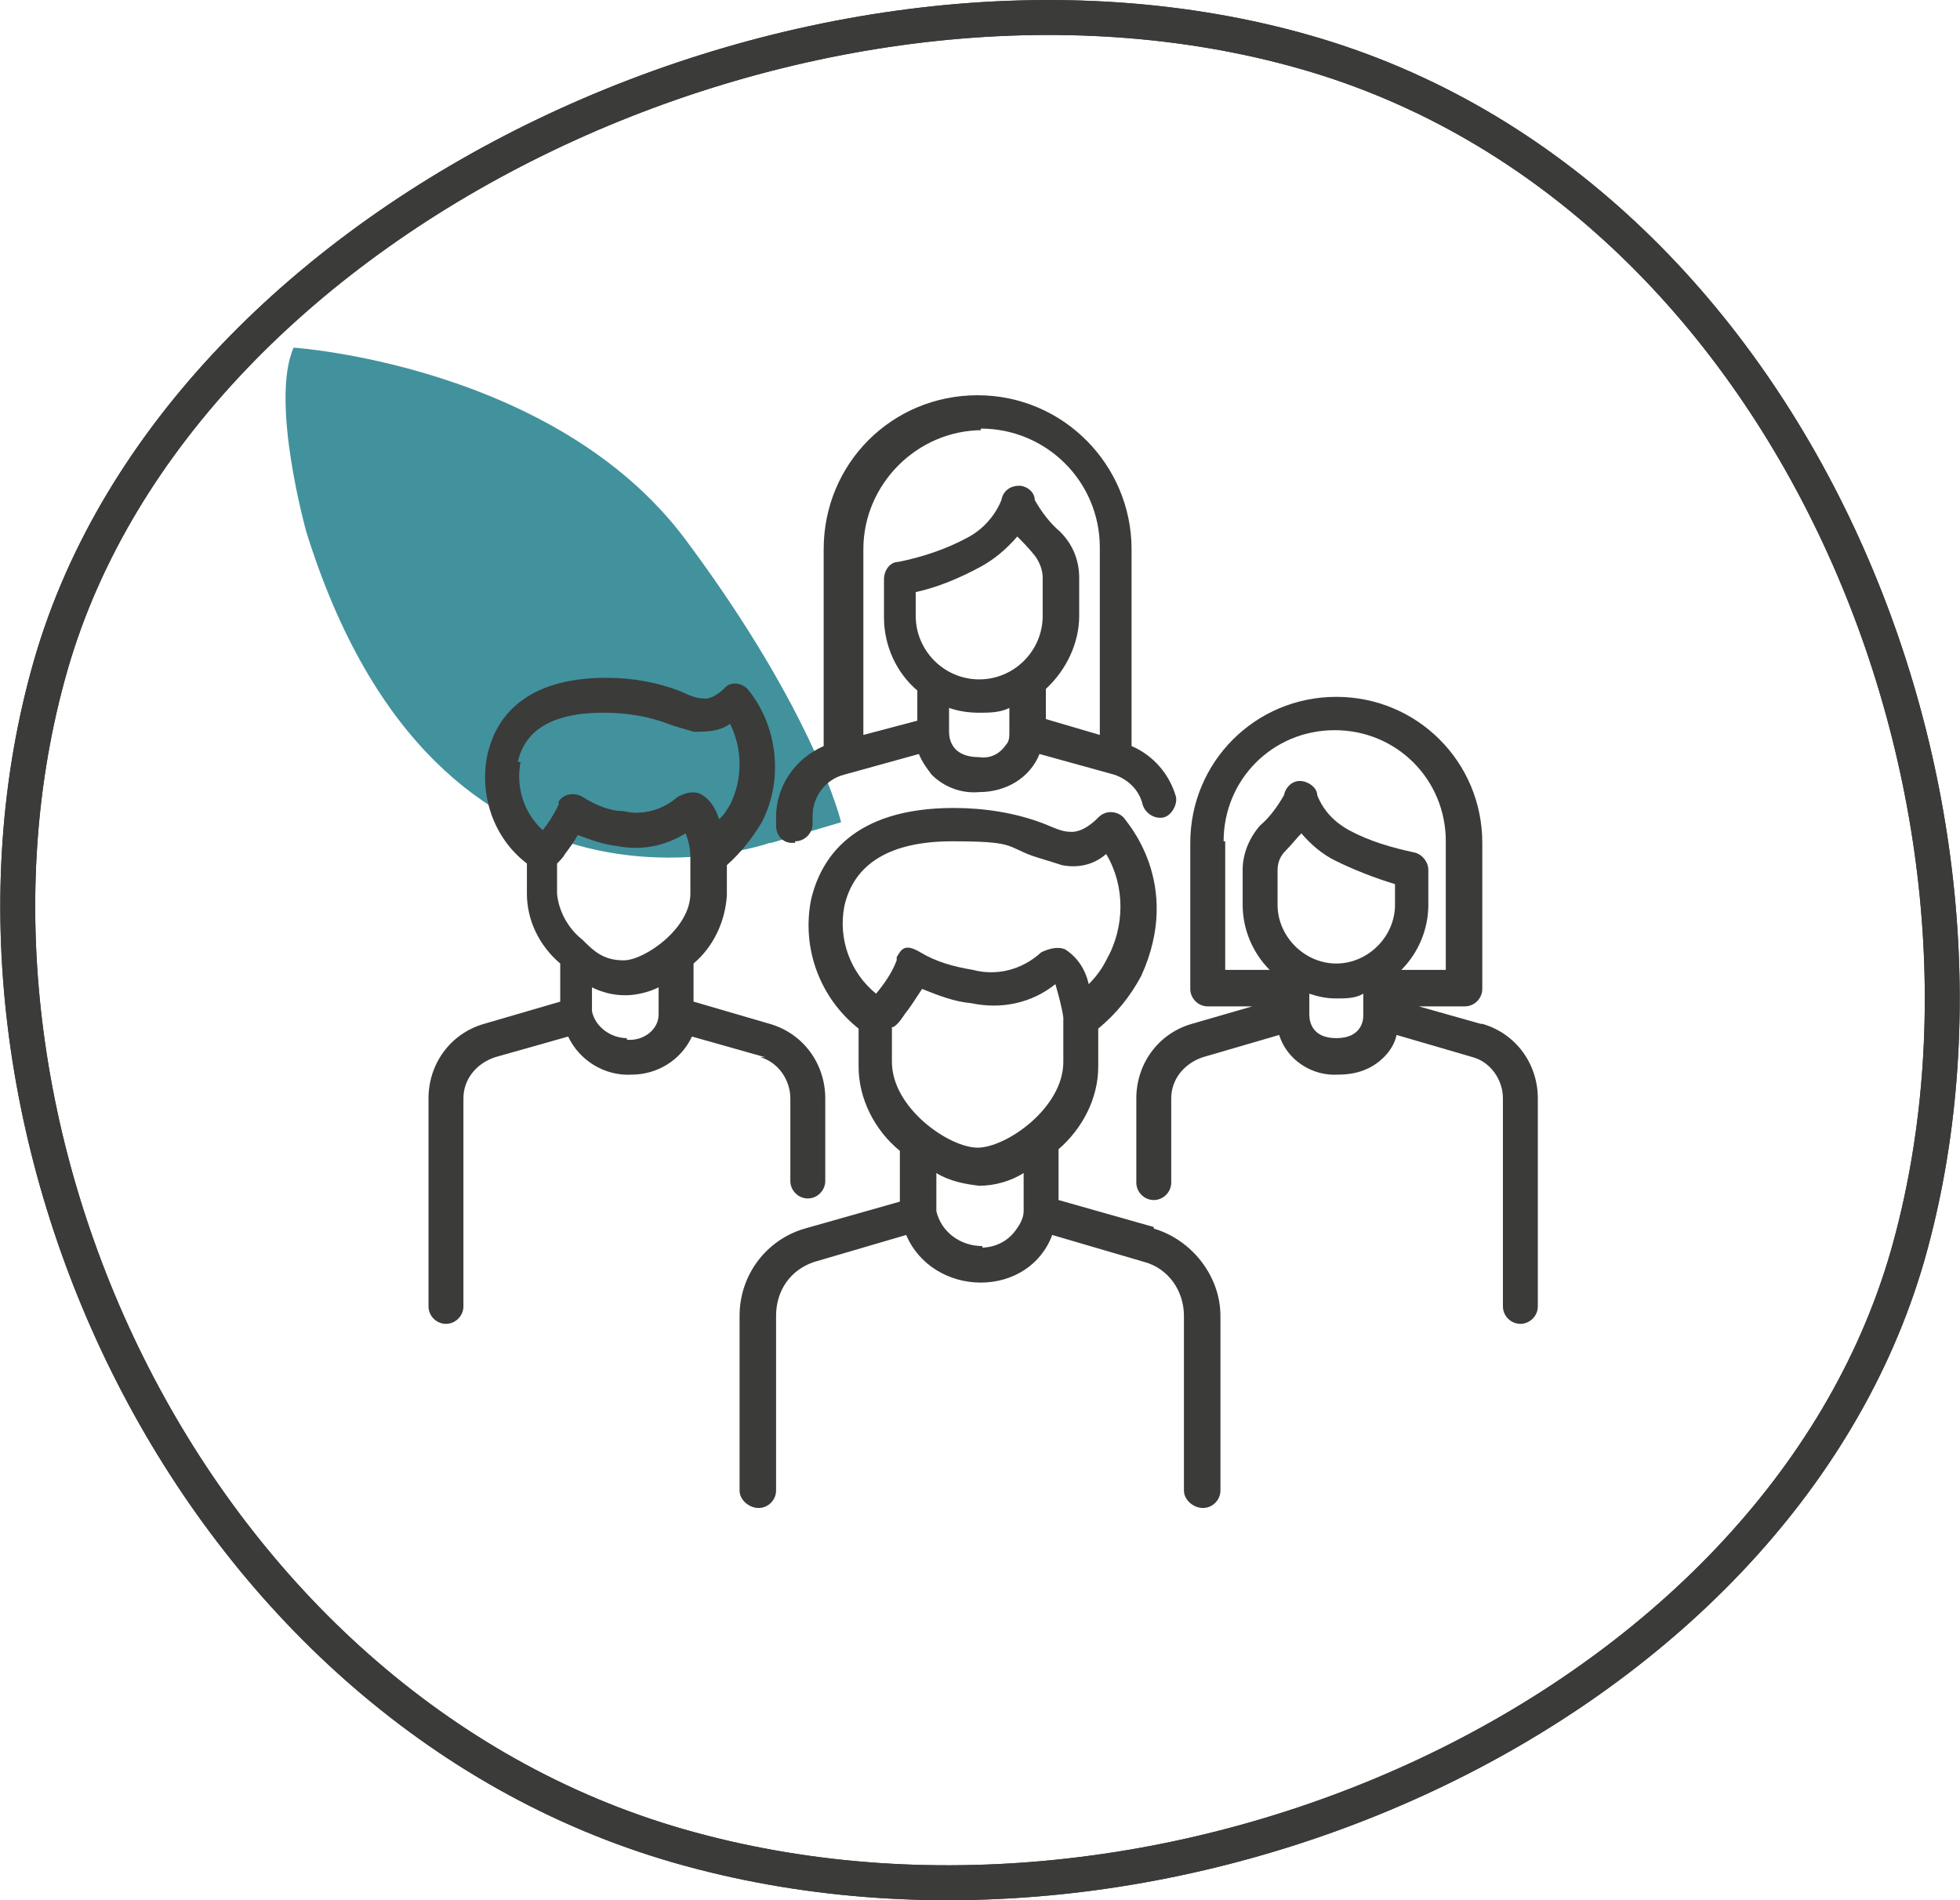
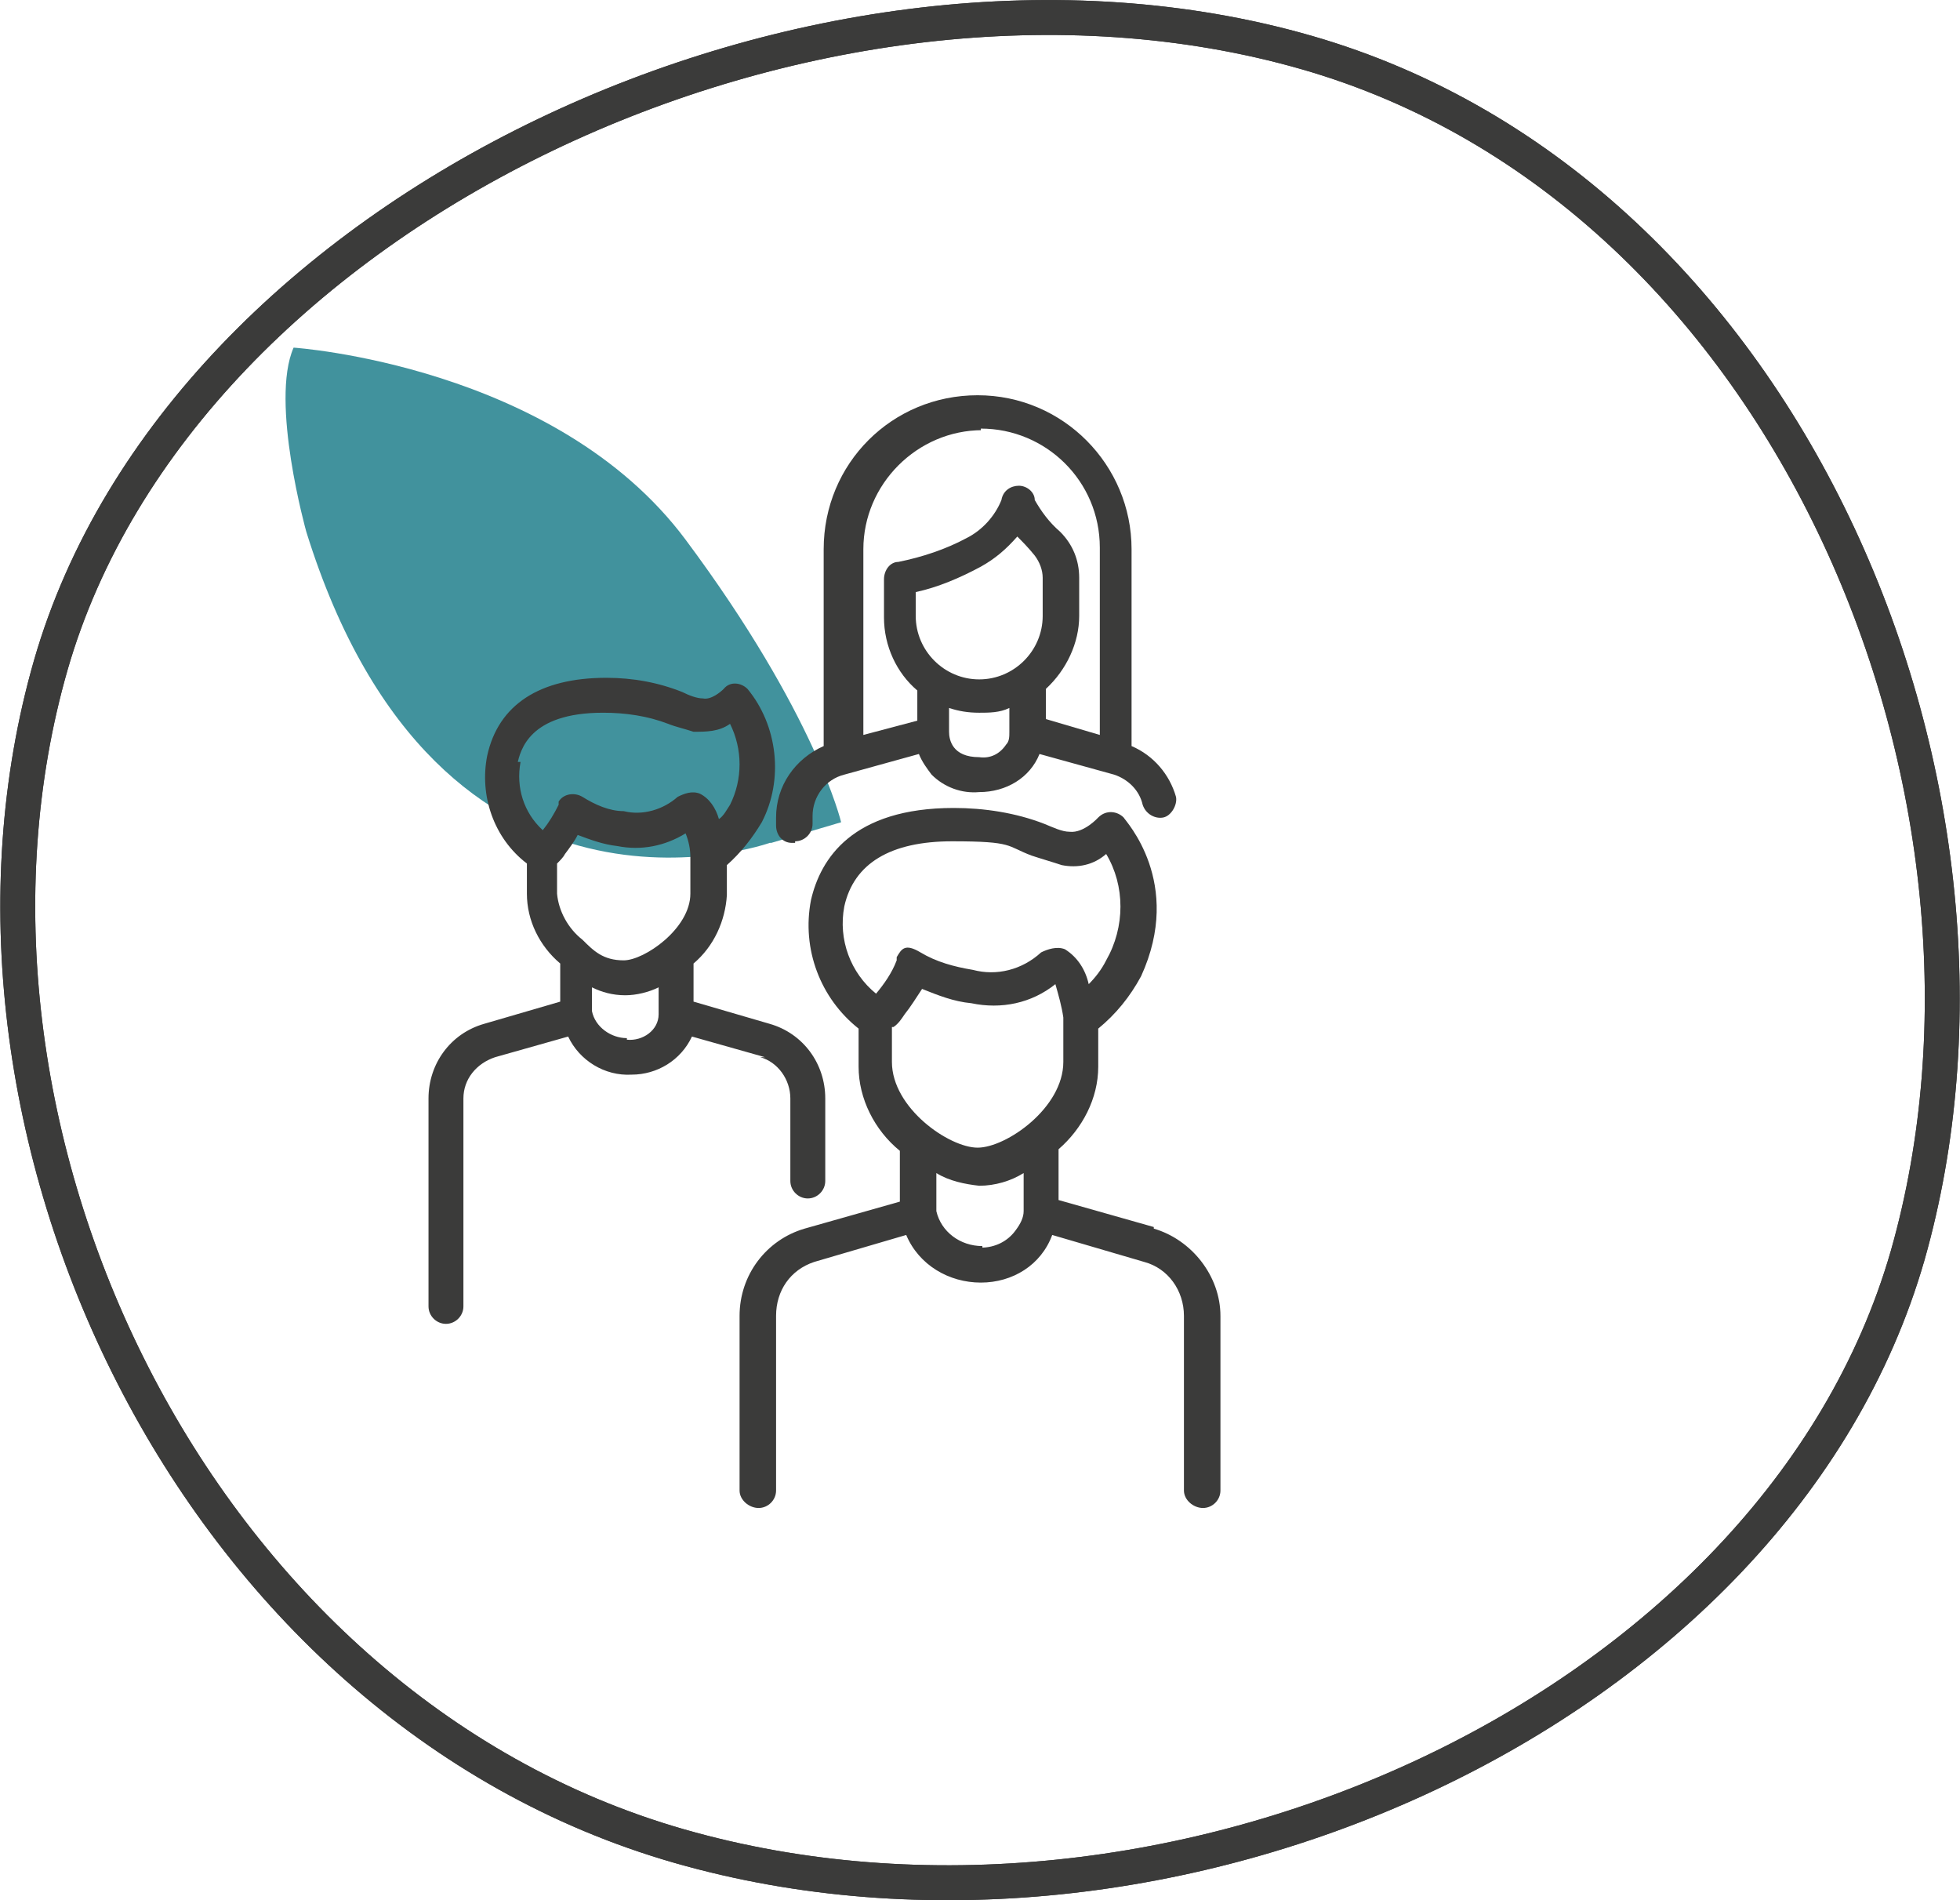
<svg xmlns="http://www.w3.org/2000/svg" id="Calque_1" version="1.1" viewBox="0 0 123.5 119.7">
  <defs>
    <style>
      .st0 {
        fill: #3b3b3a;
      }

      .st1 {
        fill: none;
        stroke: #3b3b3a;
        stroke-miterlimit: 10;
        stroke-width: 2.2px;
      }

      .st2 {
        fill: #41929d;
      }
    </style>
  </defs>
  <g id="Tracé_115286">
    <path class="st1" d="M3.2,41.9C11.5,13.1,51.6-5.5,82.3,3.3c30.7,8.8,46.1,47,37.9,75.8-8.3,28.8-46.7,46-77.4,37.2C12.1,107.5-5.1,70.8,3.2,41.9Z" />
    <path class="st1" d="M3.2,41.9C11.5,13.1,51.6-5.5,82.3,3.3c30.7,8.8,46.1,47,37.9,75.8-8.3,28.8-46.7,46-77.4,37.2C12.1,107.5-5.1,70.8,3.2,41.9Z" />
  </g>
  <g id="Groupe_16179">
    <g id="Groupe_15360">
      <path id="Tracé_114394" class="st2" d="M48.5,53.1s-20.8,7.4-29.2-19.6c0,0-2.3-8.2-.8-11.6,0,0,16.5,1.1,24.7,12.1s9.8,17.8,9.8,17.8l-4.4,1.3h0Z" />
    </g>
  </g>
  <g id="_005-people-together">
    <path id="Tracé_115534" class="st0" d="M72.7,77.3l-6-1.7v-3.2c1.5-1.3,2.5-3.2,2.5-5.2v-2.4c1.1-.9,2-2,2.7-3.3,2.7-5.9-1-9.8-1.1-10-.4-.4-1.1-.5-1.6,0h0s-.9,1-1.8.9c-.5,0-1.1-.3-1.6-.5-1.8-.7-3.8-1-5.7-1-6.4,0-8.4,3.2-9,5.8-.6,3.1.6,6.2,3,8.1v2.4c0,2,1,4,2.6,5.3v3.2l-6,1.7c-2.4.7-4.1,2.9-4.1,5.5v11c0,.6.6,1.1,1.2,1.1h0c.6,0,1.1-.5,1.1-1.1v-11c0-1.6.9-2.9,2.4-3.4l5.8-1.7c.8,1.9,2.7,3,4.7,3s3.8-1.1,4.5-3l5.8,1.7c1.5.4,2.5,1.8,2.5,3.4v11c0,.6.6,1.1,1.2,1.1h0c.6,0,1.1-.5,1.1-1.1v-11c0-2.5-1.8-4.8-4.2-5.5h0ZM53.2,57.1c.6-2.7,2.9-4.1,6.8-4.1s3.4.3,5,.9c.6.2,1.3.4,1.9.6,1,.2,2,0,2.8-.7h0c1.2,2,1.2,4.6,0,6.7-.3.6-.7,1.1-1.1,1.5-.2-.9-.7-1.7-1.5-2.2-.5-.2-1.1,0-1.5.2-1.2,1.1-2.8,1.5-4.3,1.1-1.2-.2-2.3-.5-3.3-1.1s-1.2-.2-1.5.3v.2c-.3.8-.8,1.5-1.3,2.1h0c-1.6-1.3-2.4-3.4-2-5.5ZM56.3,64.7c.3-.2.5-.5.7-.8.4-.5.7-1,1.1-1.6,1,.4,2,.8,3.1.9,1.9.4,3.8,0,5.3-1.2.2.7.4,1.4.5,2.1v2.8c0,2.9-3.6,5.4-5.4,5.4s-5.4-2.5-5.4-5.4v-2.4.2h.1ZM61.9,78.5c-1.4,0-2.6-.9-2.9-2.2h0v-2.4c.8.5,1.8.7,2.7.8,1,0,2-.3,2.8-.8v2.4c0,.4-.2.8-.5,1.2-.5.7-1.3,1.1-2.2,1.1h.1Z" />
    <path id="Tracé_115535" class="st0" d="M47.9,66.6c1.1.3,1.9,1.4,1.9,2.6v5.2c0,.6.5,1.1,1.1,1.1h0c.6,0,1.1-.5,1.1-1.1v-5.2c0-2.2-1.4-4.1-3.5-4.7l-4.8-1.4v-2.4c1.3-1.1,2-2.7,2.1-4.3v-1.9c.9-.8,1.6-1.7,2.2-2.7,1.4-2.7,1-6.1-.9-8.4-.4-.4-1.1-.5-1.5,0h0c-.2.2-.8.7-1.3.6-.4,0-.9-.2-1.3-.4-1.5-.6-3.1-.9-4.8-.9h0c-4.2,0-6.8,1.7-7.5,4.9-.5,2.5.4,5.2,2.5,6.8v1.9c0,1.7.8,3.3,2.1,4.4v2.4l-4.8,1.4c-2.1.6-3.5,2.5-3.5,4.7v13.1c0,.6.5,1.1,1.1,1.1h0c.6,0,1.1-.5,1.1-1.1v-13.1c0-1.2.8-2.2,2-2.6l4.6-1.3c.7,1.5,2.3,2.5,4,2.4h0c1.6,0,3.1-.9,3.8-2.4l4.6,1.3s-.3,0-.3,0ZM36.7,59.2c-.9-.7-1.5-1.8-1.6-2.9v-1.9c.2-.2.4-.4.5-.6.3-.4.6-.8.8-1.2.8.3,1.6.6,2.5.7,1.5.3,3,0,4.3-.8.2.5.3,1,.3,1.5v2.3c0,2.2-2.9,4.2-4.2,4.2s-1.9-.6-2.6-1.3h0ZM32.6,48.1c.2-.8.7-3.2,5.4-3.2h0c1.4,0,2.8.2,4.1.7.5.2,1,.3,1.6.5.8,0,1.6,0,2.3-.5.8,1.6.8,3.5,0,5.1-.2.3-.4.7-.7.9-.2-.7-.6-1.3-1.2-1.6-.5-.2-1,0-1.4.2-.9.8-2.2,1.2-3.4.9-.9,0-1.8-.4-2.6-.9-.5-.3-1.2-.2-1.5.3v.2c-.3.6-.6,1.1-1,1.6-1.2-1.1-1.7-2.7-1.4-4.3h-.2ZM39.5,65.4h0c-1,0-2-.7-2.2-1.7h0v-1.5c.6.3,1.3.5,2.1.5h0c.7,0,1.5-.2,2.1-.5v1.7c0,1-1,1.7-2,1.6h0Z" />
-     <path id="Tracé_115536" class="st0" d="M93.3,64.5l-3.9-1.1h2.9c.6,0,1.1-.5,1.1-1.1v-9.2c0-5.1-4.1-9.2-9.2-9.2s-9.2,4.1-9.2,9.2h0v9.2c0,.6.5,1.1,1.1,1.1h2.8l-3.8,1.1c-2.1.6-3.5,2.5-3.5,4.7v5.3c0,.6.5,1.1,1.1,1.1h0c.6,0,1.1-.5,1.1-1.1v-5.3c0-1.2.8-2.2,2-2.6l4.8-1.4c.5,1.6,2.1,2.6,3.7,2.5,1.1,0,2.1-.3,2.9-1.1.4-.4.7-.9.8-1.4l4.8,1.4c1.1.3,1.9,1.4,1.9,2.6v13.1c0,.6.5,1.1,1.1,1.1h0c.6,0,1.1-.5,1.1-1.1v-13.1c0-2.2-1.4-4.1-3.5-4.7h-.1ZM80.5,57v-2.2c0-.5.2-.9.5-1.2.4-.4.7-.8,1-1.1.6.7,1.3,1.3,2.1,1.7,1.2.6,2.5,1.1,3.8,1.5v1.3c0,2-1.7,3.7-3.7,3.7h0c-2,0-3.7-1.7-3.7-3.7h0ZM77.1,53c0-3.9,3.1-7,7-7s7,3.1,7,7v8.1h-2.8c1.1-1.1,1.7-2.6,1.7-4.1v-2.2c0-.5-.4-1-.9-1.1-1.4-.3-2.8-.7-4.1-1.4-.9-.5-1.6-1.2-2-2.2,0-.5-.6-.9-1.1-.9s-.9.4-1,.9c-.4.7-.9,1.4-1.5,1.9-.7.8-1.1,1.8-1.1,2.8v2.2c0,1.5.6,3,1.7,4.1h-2.8v-8.1h0ZM85.9,64c0,.4-.2,1.4-1.7,1.4s-1.7-1-1.7-1.5v-1.3c.6.2,1.1.3,1.7.3h0c.6,0,1.2,0,1.7-.3v1.3h0Z" />
    <path id="Tracé_115537" class="st0" d="M50.1,53h0c.6,0,1.1-.5,1.1-1.1v-.5h0c0-1.2.8-2.3,2-2.6l4.7-1.3c.2.5.5.9.8,1.3.8.8,1.9,1.2,3,1.1,1.7,0,3.2-.9,3.8-2.4l4.7,1.3c.9.3,1.6,1,1.8,1.9.2.6.8.9,1.3.8s.9-.8.8-1.3h0c-.4-1.4-1.4-2.6-2.8-3.2v-12.4c0-5.3-4.3-9.7-9.7-9.7s-9.7,4.3-9.7,9.7v12.4c-1.8.8-3,2.5-3,4.5v.5c0,.6.4,1.1,1,1.1h.2,0ZM65.7,38.8c0,2.2-1.8,4-4,4h0c-2.2,0-4-1.8-4-4v-1.5c1.4-.3,2.8-.9,4.1-1.6.9-.5,1.6-1.1,2.3-1.9.3.3.7.7,1.1,1.2.3.4.5.9.5,1.4,0,0,0,2.4,0,2.4ZM63.4,46.9c-.4.6-1,.9-1.7.8-1.7,0-1.9-1.1-1.9-1.6h0v-1.5c.6.2,1.2.3,1.9.3h0c.6,0,1.3,0,1.9-.3v1.5c0,.3,0,.6-.2.8h0ZM61.8,27c4.1,0,7.5,3.3,7.5,7.5v11.8l-3.4-1v-1.9c1.3-1.2,2.1-2.9,2.1-4.6v-2.4c0-1.1-.4-2.1-1.2-2.9-.7-.6-1.2-1.3-1.6-2,0-.5-.5-.9-1-.9s-1,.3-1.1.9c-.4,1-1.2,1.9-2.2,2.4-1.3.7-2.8,1.2-4.3,1.5-.5,0-.9.5-.9,1.1v2.4c0,1.8.8,3.5,2.1,4.6v1.9l-3.4.9v-11.7c0-4.1,3.4-7.5,7.5-7.5h-.1Z" />
  </g>
</svg>